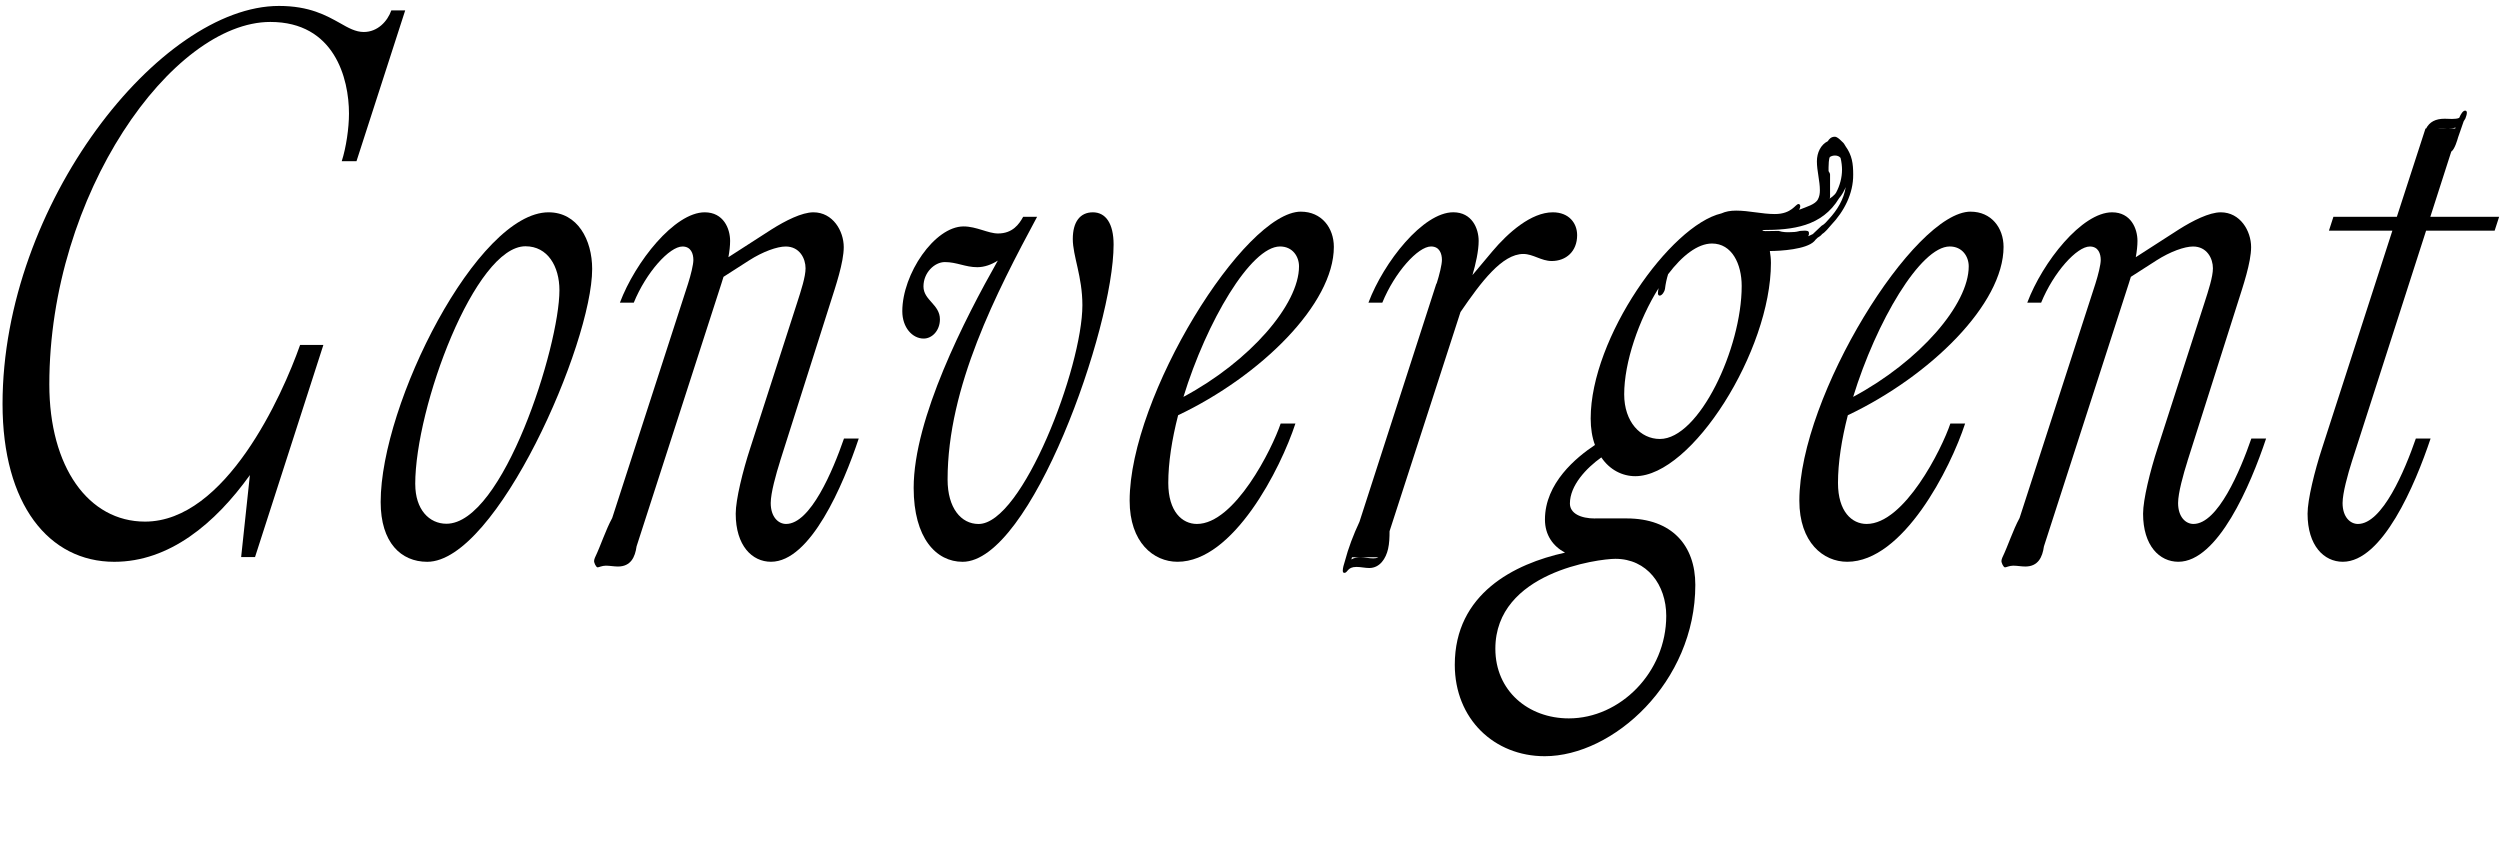
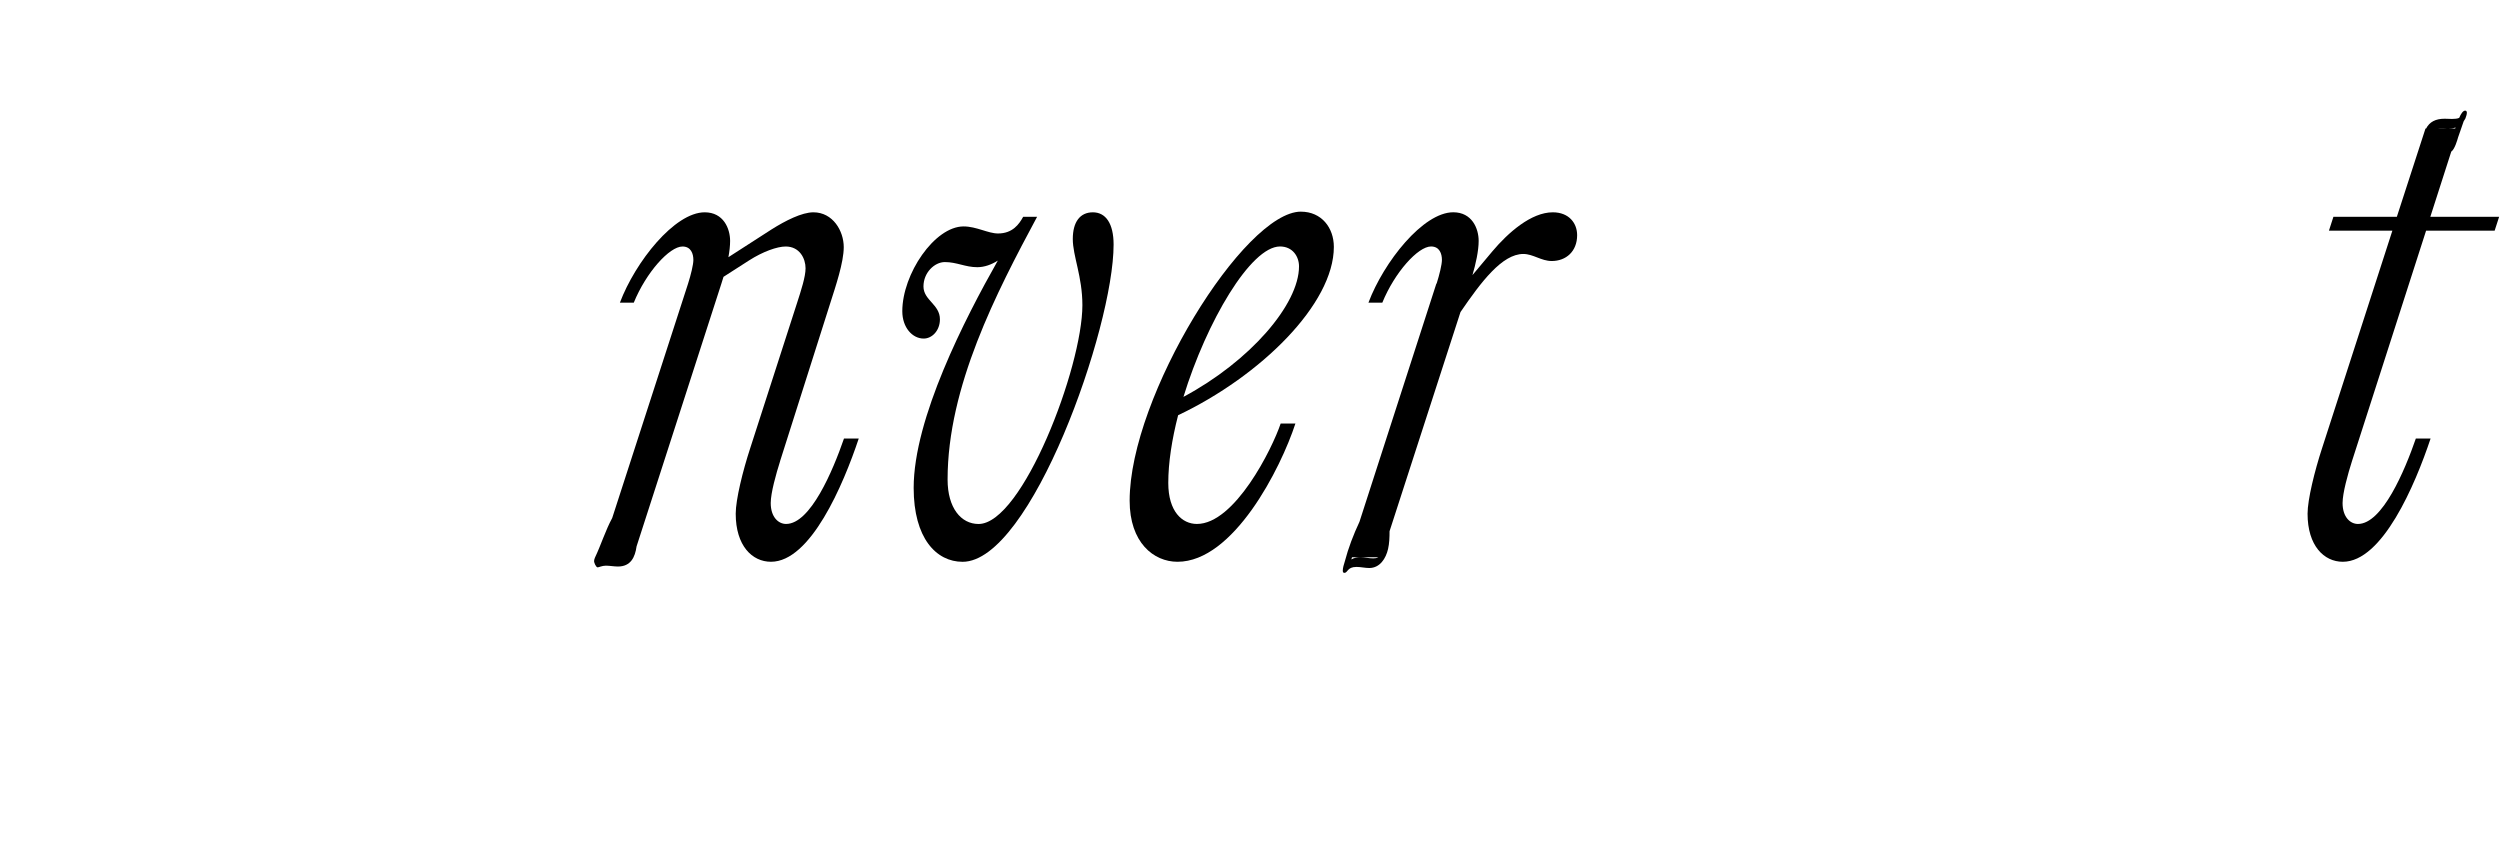
<svg xmlns="http://www.w3.org/2000/svg" id="Layer_1" version="1.1" viewBox="0 0 737 250">
-   <path d="M82.24,1.75c9.01,0,13.98,2.83,17.95,5.04,2.52,1.45,4.66,2.64,7.05,2.64,4.09,0,6.99-3.15,8.12-6.36h4.09l-14.36,44.46h-4.35c1.32-4.09,2.14-9.82,2.14-14.04,0-10.39-4.28-27.02-23.18-27.02C50.82,6.47,14.54,57.11,14.54,113.34c0,24.31,11.52,40.43,28.21,40.43,23.8,0,40.49-37.22,45.72-52.08h6.86l-20.15,62.54h-4.09l2.58-24.18c-10.26,14.3-23.74,25.57-39.99,25.57C14.42,165.61.75,148.74.75,119.08.75,60.13,47.23,1.75,82.24,1.75Z" />
-   <path d="M161.72,62.59c8.56,0,12.85,8.12,12.85,16.69,0,22.04-28.21,86.34-48.62,86.34-7.75,0-13.73-5.67-13.73-17.63,0-28.97,28.53-85.4,49.5-85.4ZM122.42,142.75c0,7.43,4.09,11.65,9.19,11.65,16.69,0,33.31-52.27,33.31-68.83,0-7.05-3.46-12.97-10.01-12.97-14.86,0-32.5,47.36-32.5,70.16Z" />
  <path d="M229.98,135.95c-1.2,3.78-2.77,9.38-2.77,12.34,0,4.16,2.27,6.17,4.53,6.17,7.18,0,13.79-15.68,17.07-25.19h4.35c-4.6,13.79-14.23,36.34-25.88,36.34-5.54,0-10.39-4.72-10.39-14.17,0-4.16,2.08-12.6,4.28-19.33l13.79-42.76c1.2-3.72,2.52-7.75,2.52-10.26,0-2.9-1.76-6.42-5.86-6.42-2.52,0-6.74,1.51-10.77,4.09l-7.56,4.85c-.19.69-.44,1.39-.63,2.02l-25,77.46c-.44,3.15-1.7,5.92-5.48,5.92-1.2,0-2.39-.25-3.59-.25-1.07,0-2.08.5-2.39.5-.5,0-1.07-1.39-1.07-1.83,0-.32.13-.69.25-1.01,1.83-3.84,3.09-8,5.1-11.71l22.36-69.08c.82-2.58,1.57-5.61,1.57-6.99,0-1.83-.69-3.97-3.21-3.97-3.84,0-10.71,7.62-14.36,16.56h-4.09c4.53-12.03,16.12-26.64,25-26.64,5.54,0,7.49,4.79,7.49,8.44,0,1.45-.19,3.09-.5,4.79l12.72-8.19c4.09-2.58,8.94-5.04,12.34-5.04,5.73,0,8.94,5.48,8.94,10.26,0,4.53-2.39,11.53-3.97,16.5l-14.8,46.6Z" />
  <path d="M305.74,63.91c-11.97,22.29-26.39,50.07-26.39,77.46,0,8.38,3.97,13.1,9.13,13.1,12.91,0,30.61-46.22,30.61-64.49,0-8.5-2.83-14.48-2.83-19.52s2.14-7.87,5.92-7.87,6.11,3.27,6.11,9.51c0,24.62-24.43,93.52-44.52,93.52-7.75,0-14.42-6.93-14.42-21.79,0-20.47,15.11-49.88,24.81-67.01-1.89,1.2-3.97,1.95-6.05,1.95-3.53,0-6.05-1.51-9.57-1.51-3.02,0-6.3,3.09-6.3,7.18s4.85,5.29,4.85,9.7c0,3.27-2.27,5.67-4.79,5.67-3.34,0-6.3-3.27-6.3-8.06,0-10.96,9.51-25,18.07-25,3.78,0,7.24,2.08,10.14,2.08,4.35,0,6.23-2.77,7.43-4.91h4.09c-1.2,1.64-5.73,9.26-11.59,12.91,3.59-6.36,6.42-11.02,7.49-12.91h4.09Z" />
  <path d="M383.52,62.4c6.05,0,9.7,4.72,9.7,10.39,0,16.81-21.54,38.04-45.91,49.62-1.83,7.12-2.9,13.98-2.9,19.96,0,8.44,4.09,12.09,8.44,12.09,11.15,0,22.17-22.1,24.69-29.6h4.35c-4.35,13.29-18.26,40.75-34.76,40.75-7.05,0-14.11-5.67-14.11-18.01,0-30.8,33.82-85.21,50.51-85.21ZM348.88,117c19.65-10.52,34.07-27.27,34.07-38.48,0-2.9-1.89-5.86-5.6-5.86-8.63,0-21.66,22.17-28.47,44.34Z" />
  <path d="M423.51,83.62c.82-2.58,1.57-5.61,1.57-6.99,0-1.83-.69-3.97-3.21-3.97-3.84,0-10.71,7.62-14.36,16.56h-4.09c4.53-12.03,16.12-26.64,25-26.64,5.54,0,7.49,4.79,7.49,8.44,0,2.96-.88,6.86-1.83,10.08l5.86-6.99c4.66-5.54,11.46-11.52,17.82-11.52,4.79,0,7.18,3.21,7.18,6.74,0,4.79-3.27,7.62-7.49,7.62-3.09,0-5.48-2.08-8.38-2.08-6.23,0-12.41,8.19-18.52,17.13l-20.91,64.61c0,1.76-.06,3.59-.44,5.23-.63,2.77-2.39,5.61-5.54,5.61-1.26,0-2.52-.32-3.78-.32-2.77,0-2.52,1.76-3.59,1.76-.31,0-.44-.32-.44-.63,0-.88.32-1.83.57-2.65,1.07-4.09,2.58-8,4.35-11.78l22.67-70.22h.06ZM406.32,164.29h-7.75c-.06.19-.13.38-.19.63.82-.5,1.76-.63,2.71-.63,1.2,0,2.46.32,3.72.32.5,0,1.07-.06,1.51-.32Z" />
-   <path d="M470.24,152.83h9.26c13.41,0,20.28,8,20.28,19.59,0,28.72-24.25,50.51-44.4,50.51-14.86,0-26.51-10.96-26.51-26.95,0-20.97,17.57-29.79,32.5-33.06-3.53-1.89-5.92-5.16-5.92-9.76,0-10.77,9.26-18.33,14.74-21.98-.82-2.2-1.26-4.85-1.26-7.81,0-23.81,23.49-56.93,38.54-60.46,1.26-.57,2.64-.82,4.35-.82,3.84,0,7.56,1.01,11.4,1.01,5.04,0,6.05-2.96,6.99-2.96.31,0,.5.32.5.63,0,.38-.13.69-.32,1.07,2.2-.88,4.79-1.57,5.54-3.09.44-.82.57-1.7.57-2.64,0-2.83-.88-5.67-.88-8.56,0-2.52,1.13-4.91,3.21-5.92.44-.69,1.01-1.32,2.08-1.32.19,0,.44.06.63.19.57.32,1.07.82,1.57,1.32.38.31.69.76.94,1.26,1.95,2.71,2.27,5.16,2.27,8.38.06,5.61-2.71,10.9-6.49,14.86-.63.76-1.83,2.2-2.64,2.65-.44.57-.82.76-1.39,1.13-.38.32-.69.69-1.01,1.07-2.33,2.33-9.76,2.83-13.04,2.83.19,1.13.32,2.33.32,3.53,0,25.88-23.3,62.85-39.99,62.85-3.84,0-7.56-1.89-10.01-5.54-4.41,3.15-9.26,8.25-9.26,13.6,0,2.9,3.15,4.41,7.43,4.41ZM462.49,211.78c15.11,0,28.72-13.54,28.72-30.23,0-9.13-5.67-16.81-14.99-16.81-4.91,0-35.39,3.9-35.39,26.51,0,12.41,9.7,20.53,21.66,20.53ZM491.77,80.79c-.44,1.39-.76,2.9-.94,4.41-.06.63-.82,1.95-1.57,1.95-.31,0-.5-.32-.5-.63,0-.44.06-.94.19-1.57-5.86,9.38-10.14,21.85-10.14,31.3,0,8.12,4.79,13.16,10.52,13.16,11.59,0,24.12-26.76,24.12-45.09,0-6.55-2.9-12.53-8.75-12.53-4.22,0-8.82,3.59-12.91,9.01ZM524.33,68.06l.19.06c1.01.32,2.2.38,3.34.32.76,0,1.64-.06,2.33-.25.25-.06.44-.13.69-.13.44,0,1.26-.13,1.83,0,.31.06.57.19.57.63,0,.25,0,.44-.06.63l-.13.19v.13c.06,0,1.13-.57,1.32-.63h.13l-.06-.06c.13-.06,2.33-2.27,2.52-2.39.88-.44,1.51-1.26,2.14-1.95,2.52-2.71,4.41-5.86,4.98-9.45-.5,1.2-1.13,2.33-1.95,3.27-5.04,8.38-13.73,9.38-22.61,9.38.06.06.06.13.13.19.25.06.5.13.76.13l3.9-.06ZM539.51,57.93c0,.19-.06.38-.13.63.63-.44,1.13-.82,1.57-1.32.13-.13.19-.31.32-.44,1.13-2.08,1.76-4.47,1.76-6.8,0-.88-.13-2.27-.44-3.46-.38-.44-.88-.69-1.64-.69-.5,0-1.07.13-1.51.44-.32.44-.38,2.46-.38,3.02v1.13c.25.38.44.76.44,1.01v6.49Z" />
-   <path d="M580.95,62.4c6.05,0,9.7,4.72,9.7,10.39,0,16.81-21.54,38.04-45.91,49.62-1.83,7.12-2.9,13.98-2.9,19.96,0,8.44,4.09,12.09,8.44,12.09,11.15,0,22.17-22.1,24.69-29.6h4.35c-4.35,13.29-18.26,40.75-34.76,40.75-7.05,0-14.11-5.67-14.11-18.01,0-30.8,33.82-85.21,50.51-85.21ZM546.31,117c19.65-10.52,34.07-27.27,34.07-38.48,0-2.9-1.89-5.86-5.6-5.86-8.63,0-21.66,22.17-28.47,44.34Z" />
-   <path d="M644.87,135.95c-1.2,3.78-2.77,9.38-2.77,12.34,0,4.16,2.27,6.17,4.53,6.17,7.18,0,13.79-15.68,17.07-25.19h4.35c-4.6,13.79-14.23,36.34-25.88,36.34-5.54,0-10.39-4.72-10.39-14.17,0-4.16,2.08-12.6,4.28-19.33l13.79-42.76c1.2-3.72,2.52-7.75,2.52-10.26,0-2.9-1.76-6.42-5.86-6.42-2.52,0-6.74,1.51-10.77,4.09l-7.56,4.85c-.19.69-.44,1.39-.63,2.02l-25,77.46c-.44,3.15-1.7,5.92-5.48,5.92-1.2,0-2.39-.25-3.59-.25-1.07,0-2.08.5-2.39.5-.5,0-1.07-1.39-1.07-1.83,0-.32.13-.69.25-1.01,1.83-3.84,3.09-8,5.1-11.71l22.36-69.08c.82-2.58,1.57-5.61,1.57-6.99,0-1.83-.69-3.97-3.21-3.97-3.84,0-10.71,7.62-14.36,16.56h-4.09c4.53-12.03,16.12-26.64,25-26.64,5.54,0,7.49,4.79,7.49,8.44,0,1.45-.19,3.09-.5,4.79l12.72-8.19c4.09-2.58,8.94-5.04,12.34-5.04,5.73,0,8.94,5.48,8.94,10.26,0,4.53-2.39,11.53-3.97,16.5l-14.8,46.6Z" />
  <path d="M715.02,37.9h.19c1.01-1.95,2.77-2.9,5.48-2.9,1.13,0,3.21.25,4.28-.25.5-1.2,1.13-2.14,1.76-2.14.38,0,.5.32.5.63,0,.5-.25,1.2-.44,1.7-.19.32-.32.57-.5.82-.57,1.57-1.07,3.15-1.64,4.72-.25.88-1.01,3.53-2.02,4.22l-6.17,19.21h20.28l-1.32,4.09h-20.21l-21.85,67.95c-1.2,3.78-2.77,9.38-2.77,12.34,0,4.16,2.27,6.17,4.53,6.17,7.18,0,13.79-15.68,17.07-25.19h4.35c-4.6,13.79-14.23,36.34-25.88,36.34-5.54,0-10.39-4.72-10.39-14.17,0-4.16,2.08-12.6,4.28-19.33l20.72-64.11h-18.7l1.32-4.09h18.7l8.44-26.01ZM718.55,37.9h5.23c.06-.06.06-.19.13-.32-.69.25-1.39.32-2.27.32-.57,0-1.89-.13-3.09,0Z" />
</svg>